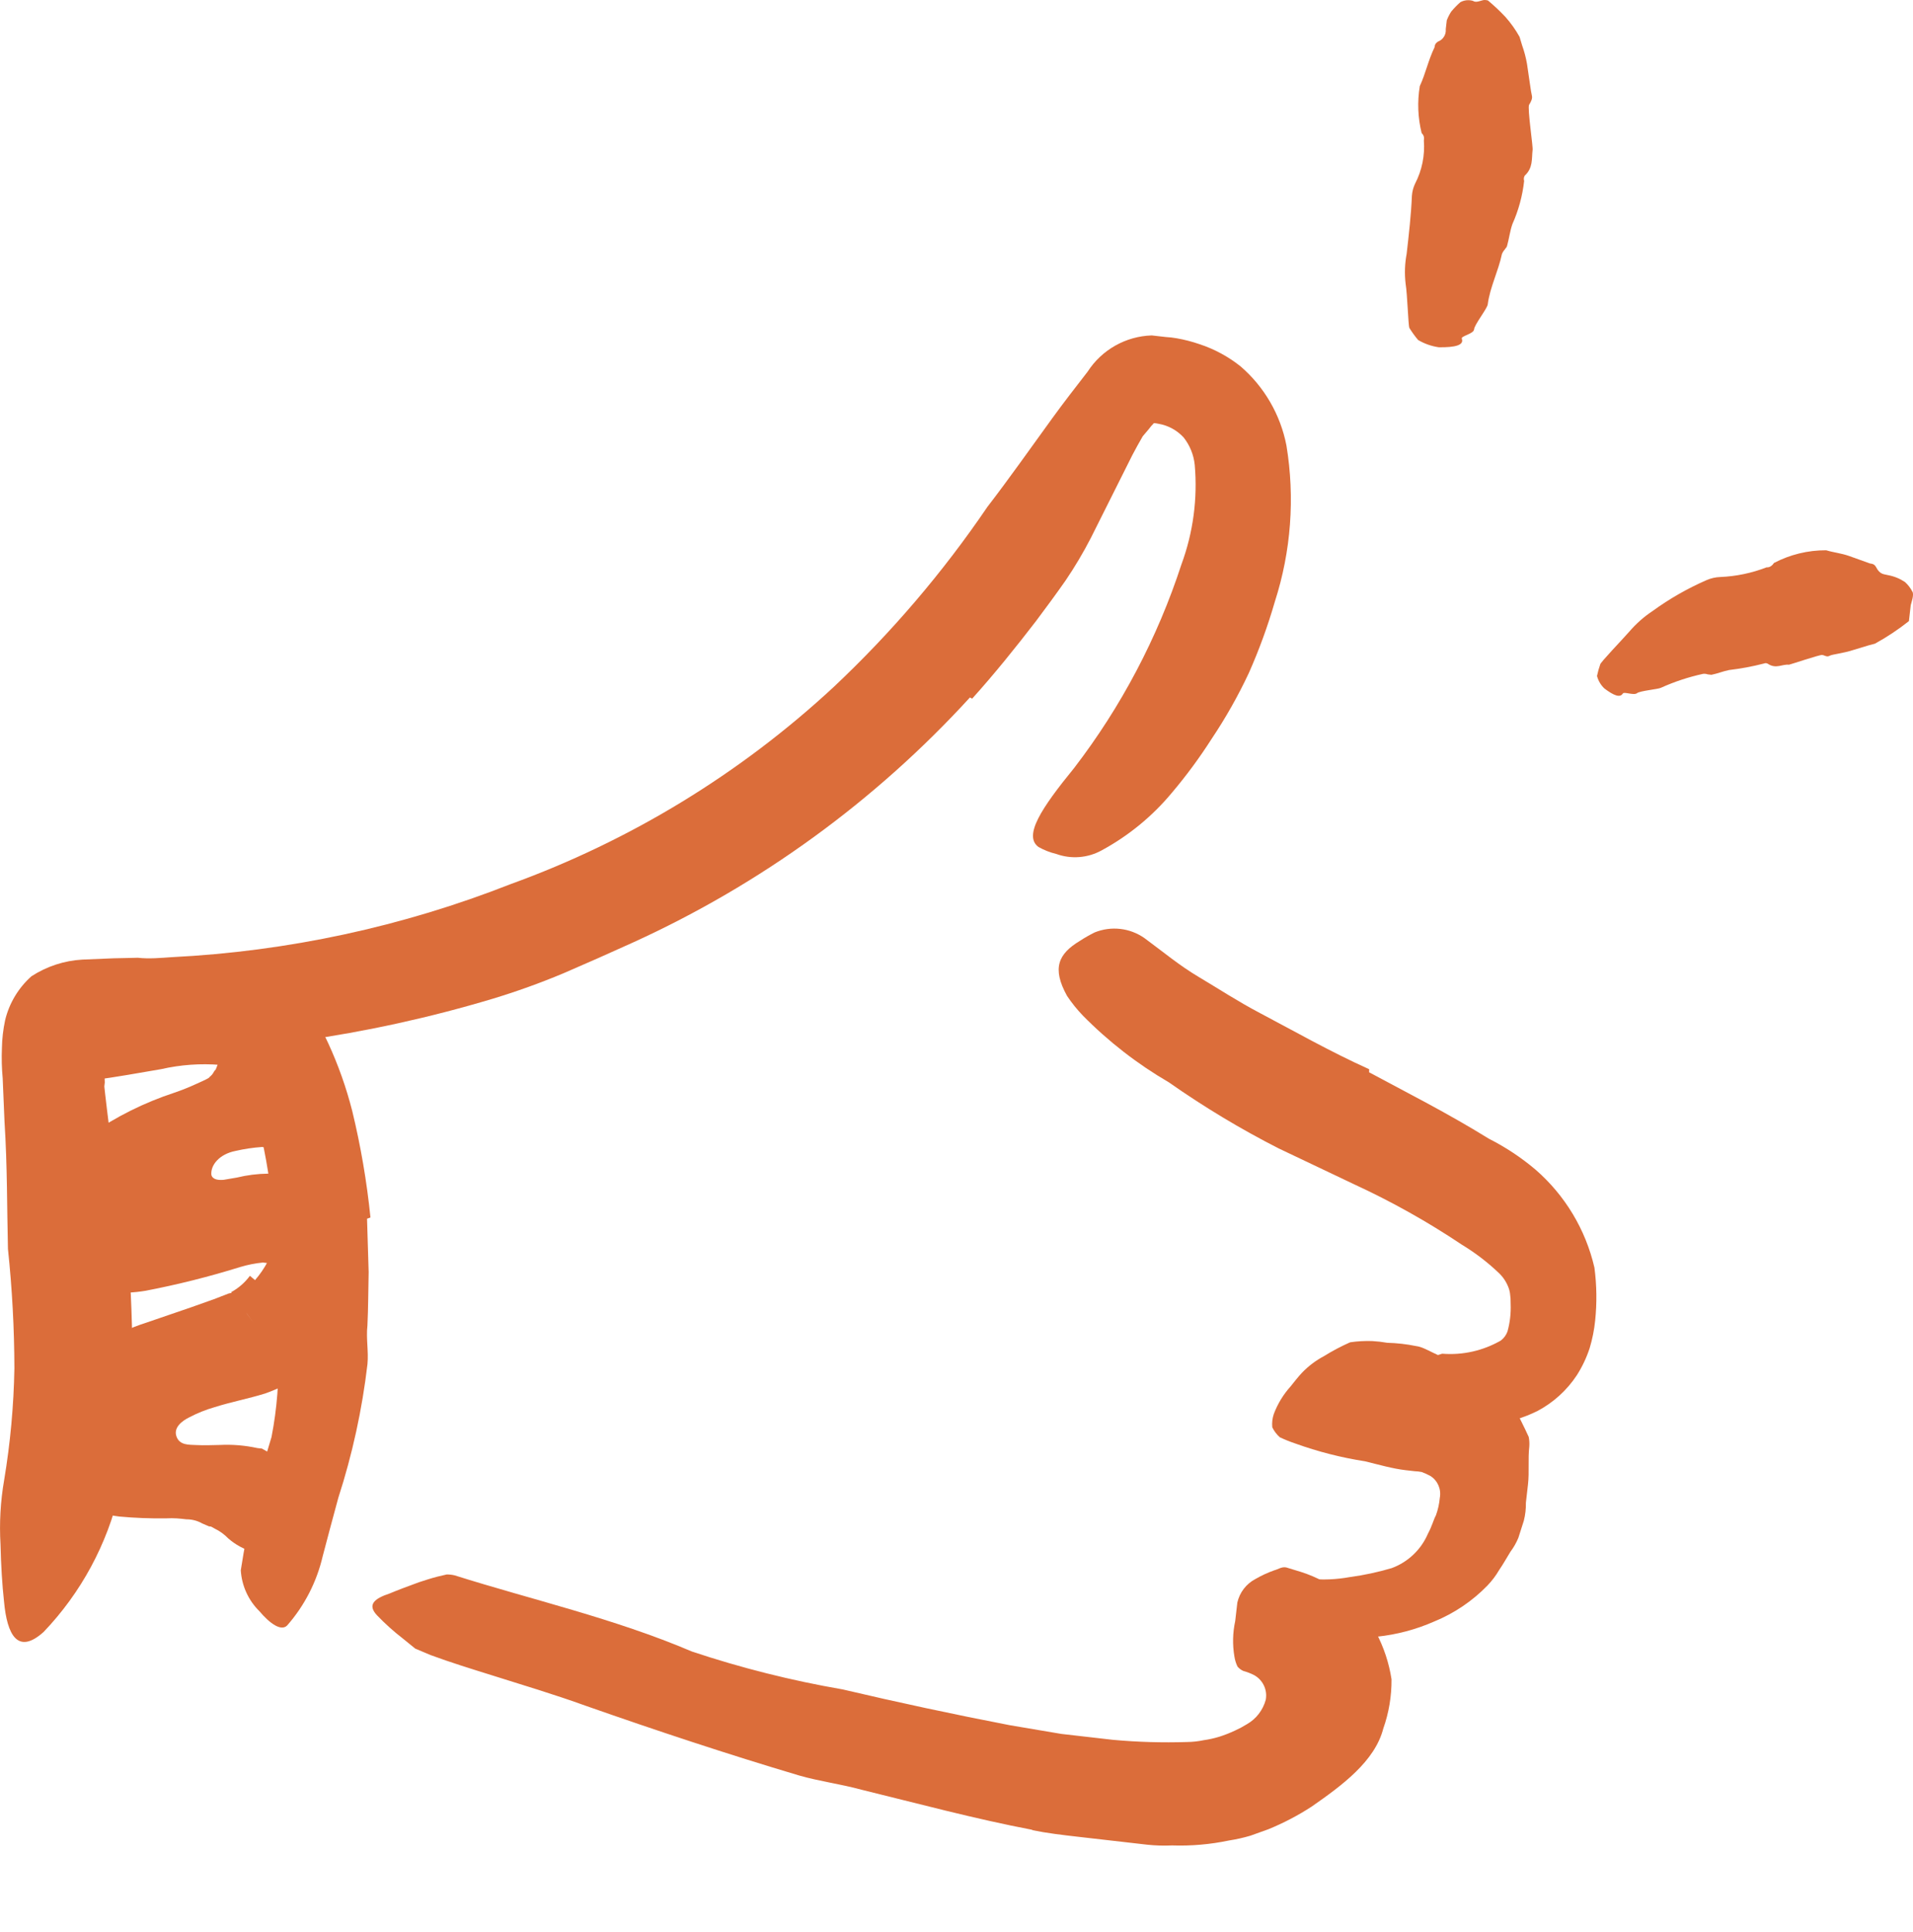
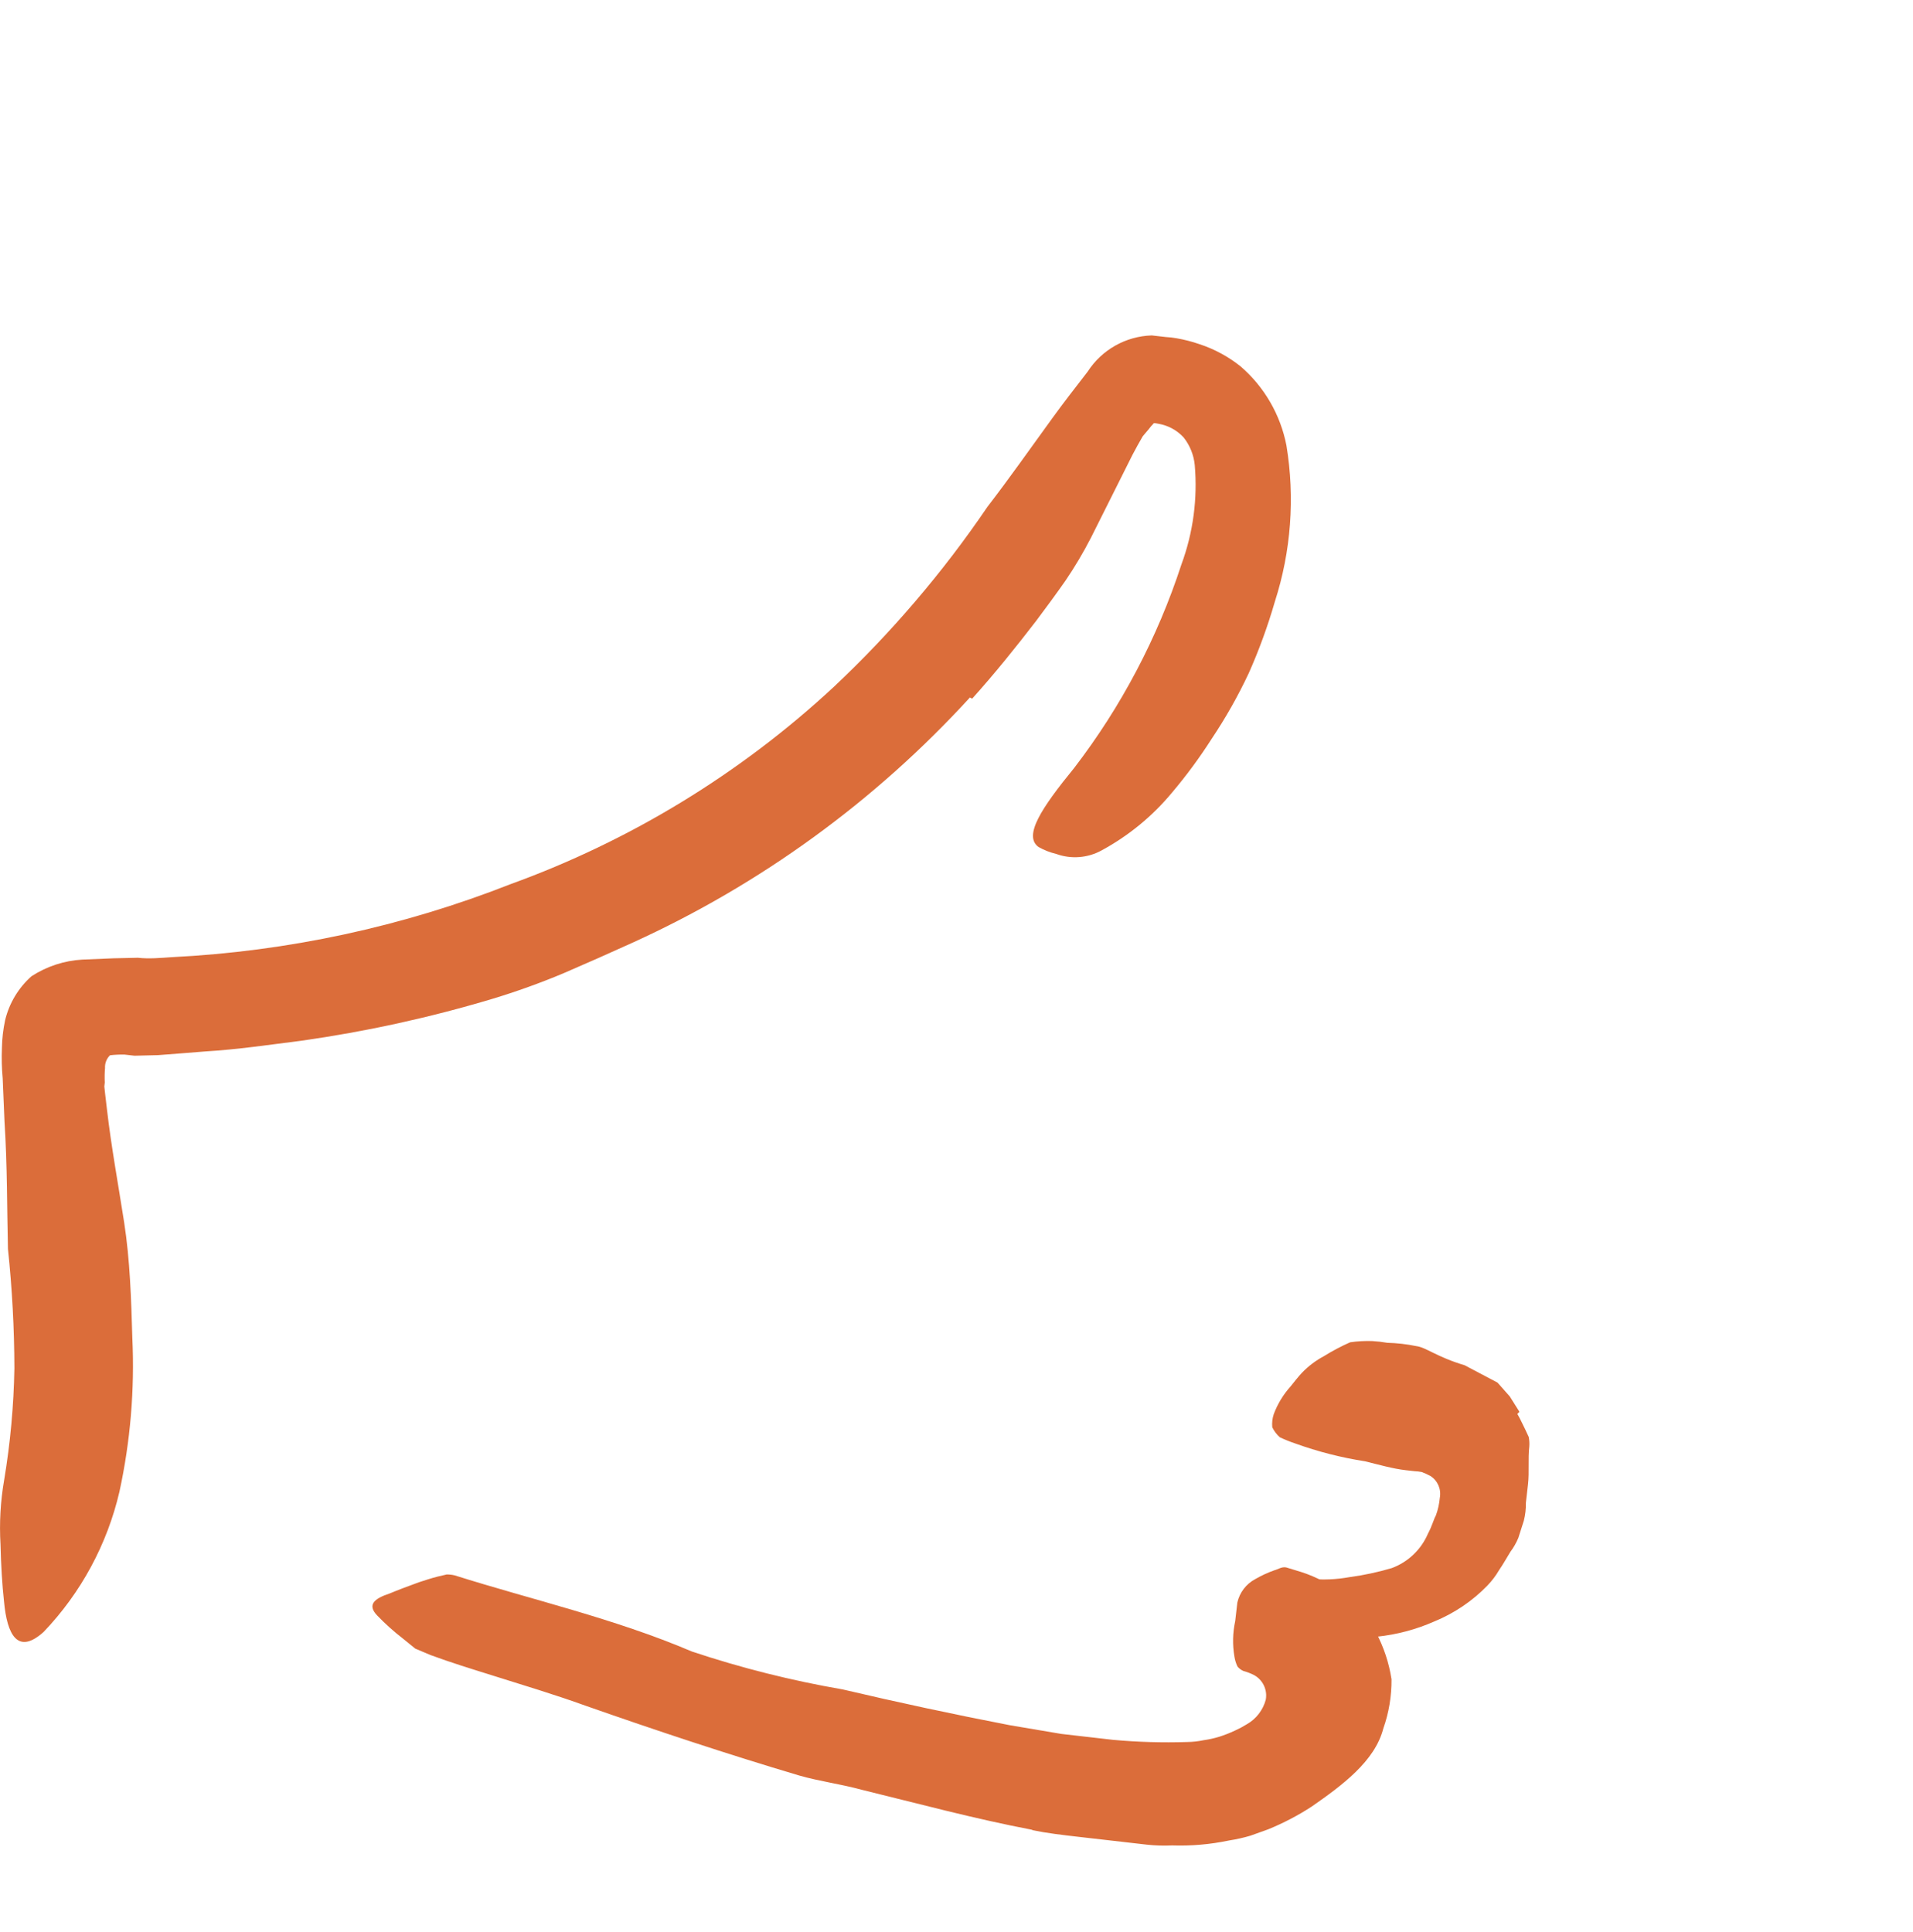
<svg xmlns="http://www.w3.org/2000/svg" viewBox="0 0 121.722 122.955" fill="none">
-   <path d="M16.227 81.458C16.539 81.099 16.81 80.705 17.033 80.284C17.092 80.281 17.152 80.287 17.209 80.304C17.392 80.27 17.572 80.221 17.747 80.157C18.054 79.954 17.567 80.301 17.465 80.542C17.465 80.542 17.313 80.435 17.052 80.376L16.89 80.357C16.89 80.357 16.89 80.357 16.728 80.339C16.243 80.386 15.763 80.481 15.295 80.621C13.315 81.238 11.302 81.744 9.266 82.135C7.733 82.393 6.16 82.264 4.69 81.76C4.264 81.576 3.861 81.345 3.487 81.07C2.949 80.653 2.543 80.089 2.318 79.446C1.967 77.956 2.179 76.388 2.912 75.044C3.239 74.487 3.634 73.971 4.086 73.51C4.583 73.075 5.093 72.656 5.726 72.207C7.377 71.059 9.187 70.157 11.099 69.53C11.571 69.369 12.035 69.183 12.489 68.974C12.85 68.807 13.335 68.609 13.329 68.534C13.446 68.45 13.54 68.338 13.605 68.208C13.637 68.152 13.678 68.101 13.726 68.058L13.832 67.787L13.964 67.415L14.228 67.445C14.353 67.425 14.477 67.394 14.597 67.353C14.474 67.488 14.368 67.636 14.278 67.794C14.269 67.867 14.19 67.784 14.028 67.765C12.765 67.66 11.493 67.751 10.257 68.033C8.844 68.273 7.398 68.54 5.885 68.739C4.933 68.853 4.798 68.078 5.281 66.986C5.96 65.509 7.155 64.332 8.641 63.675C9.452 63.355 10.28 63.077 11.121 62.842C12.106 62.557 13.126 62.408 14.151 62.4C14.934 62.392 15.712 62.532 16.443 62.812C17.005 63.031 17.524 63.347 17.975 63.747C18.536 64.224 18.977 64.826 19.264 65.504C19.685 66.532 19.814 67.655 19.637 68.751C19.576 69.109 19.491 69.463 19.381 69.809C19.279 70.138 19.148 70.457 18.989 70.763C18.814 71.115 18.625 71.466 18.423 71.801C18.207 72.104 17.974 72.396 17.726 72.674L17.352 73.079C17.301 72.879 17.301 72.879 17.301 72.879L17.06 73.03L16.677 72.986C16.106 73.026 15.538 73.11 14.98 73.239C13.974 73.436 13.387 74.129 13.449 74.762C13.531 75.084 13.946 75.102 14.233 75.075L15.068 74.933C15.717 74.775 16.382 74.691 17.049 74.683C17.167 74.697 17.181 74.698 17.711 74.759C18.24 74.82 18.436 74.931 18.797 75.033C19.175 75.149 19.542 75.301 19.892 75.486C20.293 75.665 20.668 75.898 21.005 76.18C21.375 76.477 21.706 76.821 21.99 77.202C22.729 78.318 23.025 79.67 22.822 80.993C22.577 82.657 21.914 84.231 20.897 85.57C20.407 86.243 19.837 86.853 19.198 87.387C19.003 87.529 18.883 87.664 18.642 87.815C18.402 87.966 18.161 88.118 17.971 88.215C17.614 88.386 17.249 88.539 16.876 88.671C15.748 89.018 14.775 89.19 13.631 89.55C13.091 89.706 12.567 89.916 12.069 90.176C11.596 90.405 11.025 90.831 11.228 91.405C11.43 91.98 12.017 91.928 12.506 91.954C12.994 91.981 13.549 91.955 13.997 91.947C14.794 91.908 15.593 91.975 16.373 92.145L16.667 92.178L16.961 92.346C17.371 92.564 17.756 92.828 18.107 93.133C19.096 93.885 19.746 95 19.912 96.231C19.844 97.004 19.417 97.7 18.758 98.11C18.47 98.35 18.161 98.564 17.836 98.75C17.292 98.973 16.683 98.978 16.135 98.763C15.539 98.598 14.987 98.301 14.522 97.893C14.276 97.638 13.987 97.429 13.669 97.274L13.431 97.142L13.298 97.127L12.872 96.944C12.564 96.768 12.215 96.677 11.86 96.679C11.448 96.631 11.08 96.589 10.555 96.618C9.565 96.631 8.575 96.593 7.589 96.502C7.181 96.451 6.777 96.374 6.378 96.274C6.055 96.236 5.686 96.075 5.444 95.973C5.005 95.801 4.586 95.583 4.192 95.322C3.922 95.172 3.668 94.993 3.434 94.789C3.115 94.534 2.833 94.236 2.597 93.903C2.263 93.41 2.052 92.844 1.982 92.253C1.898 91.759 1.895 91.256 1.974 90.762L2.251 89.646C2.375 88.957 2.691 88.316 3.163 87.798C3.335 87.547 3.547 87.324 3.79 87.14C4.052 86.932 4.27 86.718 4.562 86.514L5.457 85.856C5.822 85.66 6.244 85.484 6.624 85.29C7.004 85.095 7.458 84.908 7.882 84.718C8.323 84.514 8.776 84.337 9.239 84.189L12.139 83.195L13.599 82.677L14.55 82.309C14.665 82.279 14.782 82.258 14.9 82.245L15.207 82.817C15.423 83.186 15.661 83.542 15.92 83.882L16.113 84.142L14.709 82.223C15.178 81.968 15.585 81.613 15.901 81.183L16.227 81.458Z" fill="#DB6D3A" />
-   <path d="M23.354 77.552L23.457 80.946C23.43 82.091 23.434 83.224 23.379 84.35C23.285 85.174 23.46 85.984 23.381 86.809C23.042 89.698 22.421 92.546 21.526 95.313C21.19 96.557 20.855 97.785 20.536 99.015C20.157 100.652 19.379 102.171 18.271 103.434C17.883 103.822 17.168 103.307 16.511 102.532C15.806 101.839 15.382 100.909 15.321 99.922C15.764 97.051 16.417 94.218 17.276 91.443C17.629 89.634 17.771 87.79 17.698 85.949C17.726 84.924 17.769 83.9 17.736 82.883C17.704 81.866 17.704 80.823 17.63 79.786C17.582 78.514 17.398 77.256 17.246 75.987C17.033 74.076 16.651 72.187 16.105 70.343C15.493 68.979 14.766 67.669 13.931 66.428C13.771 66.141 13.561 65.894 13.416 65.594C12.917 64.494 13.154 63.984 14.461 63.106C14.766 62.917 15.045 62.696 15.363 62.524C16.249 61.913 17.441 61.999 18.229 62.734C18.778 63.254 19.292 63.811 19.767 64.4C20.198 65.023 20.571 65.684 20.881 66.375C21.522 67.765 22.034 69.211 22.412 70.694C22.953 72.924 23.34 75.189 23.572 77.473L23.354 77.552Z" fill="#DB6D3A" />
-   <path d="M61.717 44.381C55.689 50.974 48.391 56.281 40.26 59.981C38.798 60.648 37.323 61.298 35.849 61.934C34.371 62.554 32.861 63.097 31.327 63.561C27.354 64.751 23.297 65.64 19.19 66.223C17.149 66.48 15.118 66.784 13.063 66.906C12.041 66.983 11.032 67.075 10.055 67.142L8.561 67.179L7.929 67.107C7.619 67.099 7.308 67.114 7 67.15C6.782 67.362 6.666 67.659 6.683 67.963C6.656 68.269 6.651 68.577 6.667 68.885L6.638 69.135L6.689 69.602L6.81 70.63C7.079 72.955 7.52 75.346 7.898 77.773C8.275 80.201 8.348 82.682 8.421 85.164C8.572 88.438 8.296 91.718 7.6 94.92C6.82 98.273 5.154 101.355 2.777 103.845C1.116 105.338 0.449 104.01 0.257 101.916C0.14 100.86 0.062 99.584 0.033 98.284C-0.049 96.908 0.03 95.527 0.266 94.169C0.657 91.824 0.874 89.453 0.916 87.076C0.91 84.536 0.773 81.999 0.506 79.473C0.443 76.903 0.469 74.209 0.287 71.372L0.171 68.617C0.112 67.981 0.095 67.342 0.122 66.704C0.132 66.1 0.201 65.499 0.328 64.909C0.589 63.831 1.174 62.858 2.004 62.121C2.972 61.493 4.087 61.127 5.24 61.062L7.246 60.979L8.232 60.958L8.769 60.945C9.49 61.028 10.259 60.952 10.919 60.908C18.315 60.54 25.601 58.97 32.492 56.259C40.114 53.496 47.104 49.23 53.047 43.715C56.715 40.265 59.994 36.424 62.824 32.259C64.225 30.438 65.561 28.535 66.959 26.609C67.667 25.632 68.401 24.688 69.206 23.648C70.105 22.257 71.629 21.396 73.284 21.344L74.182 21.446C74.413 21.458 74.644 21.485 74.873 21.526C75.364 21.612 75.848 21.737 76.32 21.9C77.272 22.212 78.161 22.693 78.943 23.319C80.45 24.621 81.474 26.392 81.854 28.346C82.403 31.673 82.15 35.082 81.116 38.29C80.668 39.838 80.116 41.352 79.463 42.825C78.78 44.282 77.986 45.686 77.09 47.023C76.326 48.219 75.483 49.362 74.567 50.444C73.327 51.937 71.814 53.18 70.109 54.105C69.221 54.6 68.162 54.685 67.206 54.339C66.812 54.245 66.433 54.096 66.08 53.897C65.103 53.189 66.258 51.429 68.339 48.88C71.337 44.977 73.649 40.591 75.175 35.91C75.92 33.89 76.208 31.73 76.02 29.585C75.956 28.946 75.71 28.338 75.312 27.835C74.889 27.376 74.327 27.07 73.712 26.966C73.592 26.936 73.469 26.922 73.345 26.924C73.345 26.924 73.345 26.924 73.418 26.932C73.418 26.932 73.492 26.94 73.418 26.932C73.298 27.048 73.189 27.176 73.092 27.312L72.712 27.76C72.472 28.165 72.281 28.53 72.054 28.951L69.407 34.236C68.926 35.169 68.39 36.073 67.8 36.942C67.194 37.812 66.56 38.663 65.926 39.514C64.63 41.198 63.292 42.863 61.858 44.457L61.717 44.381Z" fill="#DB6D3A" />
+   <path d="M61.717 44.381C55.689 50.974 48.391 56.281 40.26 59.981C38.798 60.648 37.323 61.298 35.849 61.934C34.371 62.554 32.861 63.097 31.327 63.561C27.354 64.751 23.297 65.64 19.19 66.223C17.149 66.48 15.118 66.784 13.063 66.906C12.041 66.983 11.032 67.075 10.055 67.142L8.561 67.179L7.929 67.107C7.619 67.099 7.308 67.114 7 67.15C6.782 67.362 6.666 67.659 6.683 67.963C6.656 68.269 6.651 68.577 6.667 68.885L6.638 69.135L6.689 69.602L6.81 70.63C7.079 72.955 7.52 75.346 7.898 77.773C8.275 80.201 8.348 82.682 8.421 85.164C8.572 88.438 8.296 91.718 7.6 94.92C6.82 98.273 5.154 101.355 2.777 103.845C1.116 105.338 0.449 104.01 0.257 101.916C0.14 100.86 0.062 99.584 0.033 98.284C-0.049 96.908 0.03 95.527 0.266 94.169C0.657 91.824 0.874 89.453 0.916 87.076C0.91 84.536 0.773 81.999 0.506 79.473C0.443 76.903 0.469 74.209 0.287 71.372L0.171 68.617C0.112 67.981 0.095 67.342 0.122 66.704C0.132 66.1 0.201 65.499 0.328 64.909C0.589 63.831 1.174 62.858 2.004 62.121C2.972 61.493 4.087 61.127 5.24 61.062L7.246 60.979L8.232 60.958L8.769 60.945C9.49 61.028 10.259 60.952 10.919 60.908C18.315 60.54 25.601 58.97 32.492 56.259C40.114 53.496 47.104 49.23 53.047 43.715C56.715 40.265 59.994 36.424 62.824 32.259C64.225 30.438 65.561 28.535 66.959 26.609C67.667 25.632 68.401 24.688 69.206 23.648C70.105 22.257 71.629 21.396 73.284 21.344L74.182 21.446C74.413 21.458 74.644 21.485 74.873 21.526C75.364 21.612 75.848 21.737 76.32 21.9C77.272 22.212 78.161 22.693 78.943 23.319C80.45 24.621 81.474 26.392 81.854 28.346C82.403 31.673 82.15 35.082 81.116 38.29C80.668 39.838 80.116 41.352 79.463 42.825C78.78 44.282 77.986 45.686 77.09 47.023C76.326 48.219 75.483 49.362 74.567 50.444C73.327 51.937 71.814 53.18 70.109 54.105C69.221 54.6 68.162 54.685 67.206 54.339C66.812 54.245 66.433 54.096 66.08 53.897C65.103 53.189 66.258 51.429 68.339 48.88C71.337 44.977 73.649 40.591 75.175 35.91C75.92 33.89 76.208 31.73 76.02 29.585C75.956 28.946 75.71 28.338 75.312 27.835C74.889 27.376 74.327 27.07 73.712 26.966C73.592 26.936 73.469 26.922 73.345 26.924C73.418 26.932 73.492 26.94 73.418 26.932C73.298 27.048 73.189 27.176 73.092 27.312L72.712 27.76C72.472 28.165 72.281 28.53 72.054 28.951L69.407 34.236C68.926 35.169 68.39 36.073 67.8 36.942C67.194 37.812 66.56 38.663 65.926 39.514C64.63 41.198 63.292 42.863 61.858 44.457L61.717 44.381Z" fill="#DB6D3A" />
  <path d="M65.732 116.447C61.999 115.735 58.473 114.78 54.806 113.883C53.491 113.523 52.155 113.355 50.856 112.982C46.288 111.624 41.767 110.122 37.284 108.55C35.295 107.83 33.278 107.227 31.265 106.593C29.985 106.193 28.675 105.79 27.388 105.314L26.422 104.906L25.631 104.264C25.051 103.815 24.504 103.325 23.997 102.795C23.358 102.125 23.791 101.728 24.798 101.396C25.299 101.185 25.968 100.935 26.653 100.685C27.024 100.564 27.427 100.431 27.826 100.328L28.423 100.188C28.596 100.187 28.77 100.206 28.938 100.247C33.798 101.787 39.056 102.972 44.028 105.092C47.158 106.136 50.363 106.942 53.615 107.502C57.155 108.335 60.699 109.094 64.246 109.779L67.535 110.335L70.815 110.711C72.385 110.854 73.962 110.901 75.537 110.85C75.892 110.846 76.246 110.807 76.594 110.733C76.925 110.687 77.252 110.614 77.572 110.517C77.913 110.409 78.247 110.278 78.571 110.126C78.834 110.008 79.088 109.873 79.332 109.721C79.927 109.383 80.361 108.821 80.539 108.161C80.657 107.526 80.351 106.888 79.781 106.584C79.567 106.477 79.342 106.391 79.11 106.328C78.967 106.264 78.84 106.168 78.74 106.047C78.644 105.847 78.578 105.633 78.545 105.414C78.416 104.664 78.434 103.897 78.595 103.154C78.643 102.742 78.688 102.345 78.73 101.978C78.874 101.337 79.29 100.792 79.87 100.484C80.256 100.26 80.661 100.072 81.082 99.923C81.327 99.862 81.557 99.679 81.847 99.742L82.783 100.028C84.8 100.672 86.503 102.047 87.556 103.884C88.048 104.813 88.381 105.818 88.541 106.858C88.55 107.923 88.374 108.982 88.019 109.987C87.48 112.086 85.382 113.619 83.455 114.962C82.583 115.529 81.659 116.011 80.697 116.404L79.562 116.811C79.116 116.943 78.661 117.045 78.201 117.116C77.009 117.366 75.791 117.472 74.574 117.431C74.044 117.456 73.513 117.44 72.985 117.383L71.515 117.214C70.5 117.098 69.559 116.99 68.573 116.877C67.588 116.764 66.632 116.654 65.642 116.451L65.732 116.447Z" fill="#DB6D3A" />
  <path d="M96.547 89.972C96.734 90.291 96.875 90.62 97.045 90.953L97.272 91.44C97.31 91.638 97.322 91.84 97.308 92.041C97.215 92.85 97.315 93.666 97.224 94.46L97.091 95.622C97.099 96.008 97.054 96.394 96.959 96.769L96.61 97.862C96.48 98.175 96.311 98.471 96.107 98.743C95.851 99.16 95.625 99.567 95.394 99.898C95.183 100.261 94.929 100.597 94.638 100.899C93.681 101.883 92.532 102.659 91.262 103.179C90.106 103.689 88.877 104.016 87.62 104.147C86.547 104.312 85.457 104.343 84.376 104.237C82.936 104.236 81.56 103.641 80.571 102.594C80.267 102.261 80.771 101.767 81.432 101.322C81.975 100.885 82.619 100.589 83.304 100.463C84.163 100.547 85.03 100.511 85.879 100.356C86.784 100.234 87.678 100.043 88.553 99.784C89.591 99.401 90.425 98.607 90.86 97.59C91.125 97.099 91.217 96.692 91.366 96.426C91.497 96.065 91.58 95.689 91.614 95.307C91.715 94.771 91.484 94.226 91.027 93.928C90.845 93.827 90.656 93.741 90.461 93.669C90.31 93.64 90.158 93.622 90.005 93.617L89.446 93.553C88.622 93.459 87.771 93.212 86.858 92.988C85.344 92.753 83.856 92.373 82.414 91.853C82.079 91.741 81.751 91.608 81.431 91.457C81.231 91.279 81.068 91.063 80.953 90.821C80.926 90.538 80.958 90.252 81.049 89.982C81.291 89.336 81.652 88.74 82.115 88.227C82.358 87.927 82.586 87.625 82.84 87.356C83.248 86.93 83.722 86.572 84.243 86.295C84.777 85.963 85.334 85.668 85.909 85.414C86.371 85.346 86.837 85.32 87.304 85.335C87.629 85.353 87.953 85.39 88.274 85.446C88.892 85.462 89.507 85.532 90.113 85.657C90.73 85.728 91.405 86.342 93.192 86.875L95.285 87.979L96.064 88.858L96.681 89.838L96.547 89.972Z" fill="#DB6D3A" />
-   <path d="M87.113 68.232C89.541 69.539 92.105 70.831 94.734 72.459C95.795 72.996 96.79 73.655 97.698 74.423C99.578 76.054 100.893 78.239 101.452 80.665C101.599 81.779 101.615 82.906 101.499 84.023C101.439 84.621 101.321 85.211 101.148 85.786C100.948 86.398 100.671 86.982 100.323 87.524C99.693 88.474 98.835 89.252 97.828 89.786C96.934 90.226 95.974 90.518 94.987 90.653C92.729 91.154 90.363 90.755 88.395 89.539C87.8 89.143 88.175 88.471 88.923 87.797C89.706 87.002 90.687 86.431 91.765 86.141C93.065 86.245 94.366 85.952 95.496 85.302C95.69 85.154 95.837 84.954 95.92 84.725C96.078 84.155 96.145 83.565 96.121 82.974C96.126 82.749 96.112 82.523 96.079 82.299C96.057 82.145 96.014 81.995 95.952 81.852C95.811 81.512 95.597 81.208 95.324 80.961C94.621 80.296 93.849 79.708 93.022 79.207C90.831 77.74 88.528 76.45 86.133 75.347L81.343 73.069C78.925 71.835 76.597 70.433 74.374 68.873C72.369 67.706 70.528 66.277 68.901 64.624C68.53 64.238 68.194 63.821 67.897 63.376C66.91 61.594 67.356 60.692 68.701 59.877C69.008 59.676 69.328 59.494 69.657 59.331C70.705 58.908 71.895 59.045 72.819 59.694C74.042 60.594 75.048 61.44 76.262 62.16C77.475 62.88 78.736 63.71 80.183 64.472C82.319 65.596 84.599 66.901 87.12 68.039L87.113 68.232Z" fill="#DB6D3A" />
-   <path d="M93.012 21.55C93.172 21.971 92.575 22.111 91.548 22.098C91.083 22.031 90.635 21.874 90.231 21.634C90.028 21.392 89.844 21.137 89.678 20.87C89.604 20.727 89.551 18.724 89.436 18.041C89.364 17.412 89.386 16.777 89.503 16.156C89.646 14.906 89.788 13.67 89.838 12.454C89.858 12.183 89.928 11.918 90.047 11.673C90.48 10.834 90.671 9.891 90.598 8.95C90.616 8.788 90.633 8.641 90.459 8.472C90.215 7.492 90.175 6.474 90.34 5.478C90.715 4.672 90.869 3.855 91.279 3.008C91.292 2.89 91.306 2.772 91.499 2.646C91.823 2.523 92.025 2.198 91.992 1.853C92.013 1.676 92.035 1.485 92.057 1.294C92.132 1.096 92.229 0.908 92.344 0.731C92.521 0.52 92.713 0.323 92.919 0.141C93.163 0.007 93.451 -0.024 93.718 0.054C93.926 0.197 94.198 0.034 94.425 0.001C94.509 -0.003 94.594 0.006 94.675 0.029C95.068 0.357 95.441 0.708 95.791 1.081C96.136 1.469 96.437 1.893 96.689 2.347L96.851 2.887C96.988 3.271 97.093 3.667 97.162 4.07C97.299 4.95 97.415 5.887 97.469 6.072C97.522 6.257 97.423 6.469 97.297 6.663C97.17 6.857 97.573 9.452 97.515 9.564C97.453 10.108 97.551 10.686 97.017 11.176C96.957 11.278 96.943 11.401 96.979 11.514C96.874 12.463 96.622 13.389 96.232 14.26C96.077 14.704 96.021 15.19 95.895 15.637C95.885 15.725 95.787 15.803 95.749 15.874C95.671 15.96 95.61 16.058 95.566 16.166C95.337 17.257 94.802 18.283 94.663 19.37C94.632 19.635 93.814 20.659 93.795 20.955C93.776 21.25 92.942 21.378 93.012 21.55Z" fill="#DB6D3A" />
-   <path d="M103.262 44.127C103.078 44.434 102.653 44.236 102.091 43.814C101.86 43.598 101.696 43.321 101.616 43.015C101.667 42.764 101.735 42.518 101.82 42.278C101.835 42.145 103.205 40.723 103.668 40.195C104.102 39.688 104.604 39.244 105.16 38.876C106.229 38.099 107.378 37.442 108.589 36.914C108.864 36.794 109.16 36.727 109.461 36.717C110.47 36.674 111.466 36.466 112.407 36.101C112.554 36.118 112.743 36.035 112.871 35.826C113.897 35.288 115.039 35.01 116.197 35.015C116.673 35.159 117.13 35.197 117.646 35.375L118.991 35.857C119.124 35.873 119.256 35.888 119.368 36.079C119.623 36.585 119.883 36.526 120.143 36.6C120.525 36.671 120.888 36.82 121.211 37.036C121.402 37.207 121.56 37.412 121.678 37.641C121.819 37.836 121.586 38.435 121.578 38.508C121.57 38.582 121.522 38.994 121.492 39.259L121.462 39.523C120.783 40.062 120.06 40.543 119.3 40.959L118.87 41.074L117.944 41.355C117.278 41.577 116.586 41.631 116.411 41.731C116.235 41.83 116.102 41.695 115.94 41.677C115.778 41.658 113.903 42.292 113.827 42.299C113.401 42.25 113.02 42.579 112.507 42.252C112.43 42.195 112.329 42.183 112.242 42.221C111.511 42.41 110.768 42.549 110.019 42.637C109.638 42.712 109.277 42.865 108.896 42.94C108.896 42.94 108.734 42.922 108.661 42.913C108.567 42.88 108.466 42.868 108.367 42.879C107.445 43.08 106.547 43.376 105.688 43.764C105.498 43.862 104.355 43.954 104.158 44.111C103.961 44.267 103.336 44.001 103.262 44.127Z" fill="#DB6D3A" />
</svg>